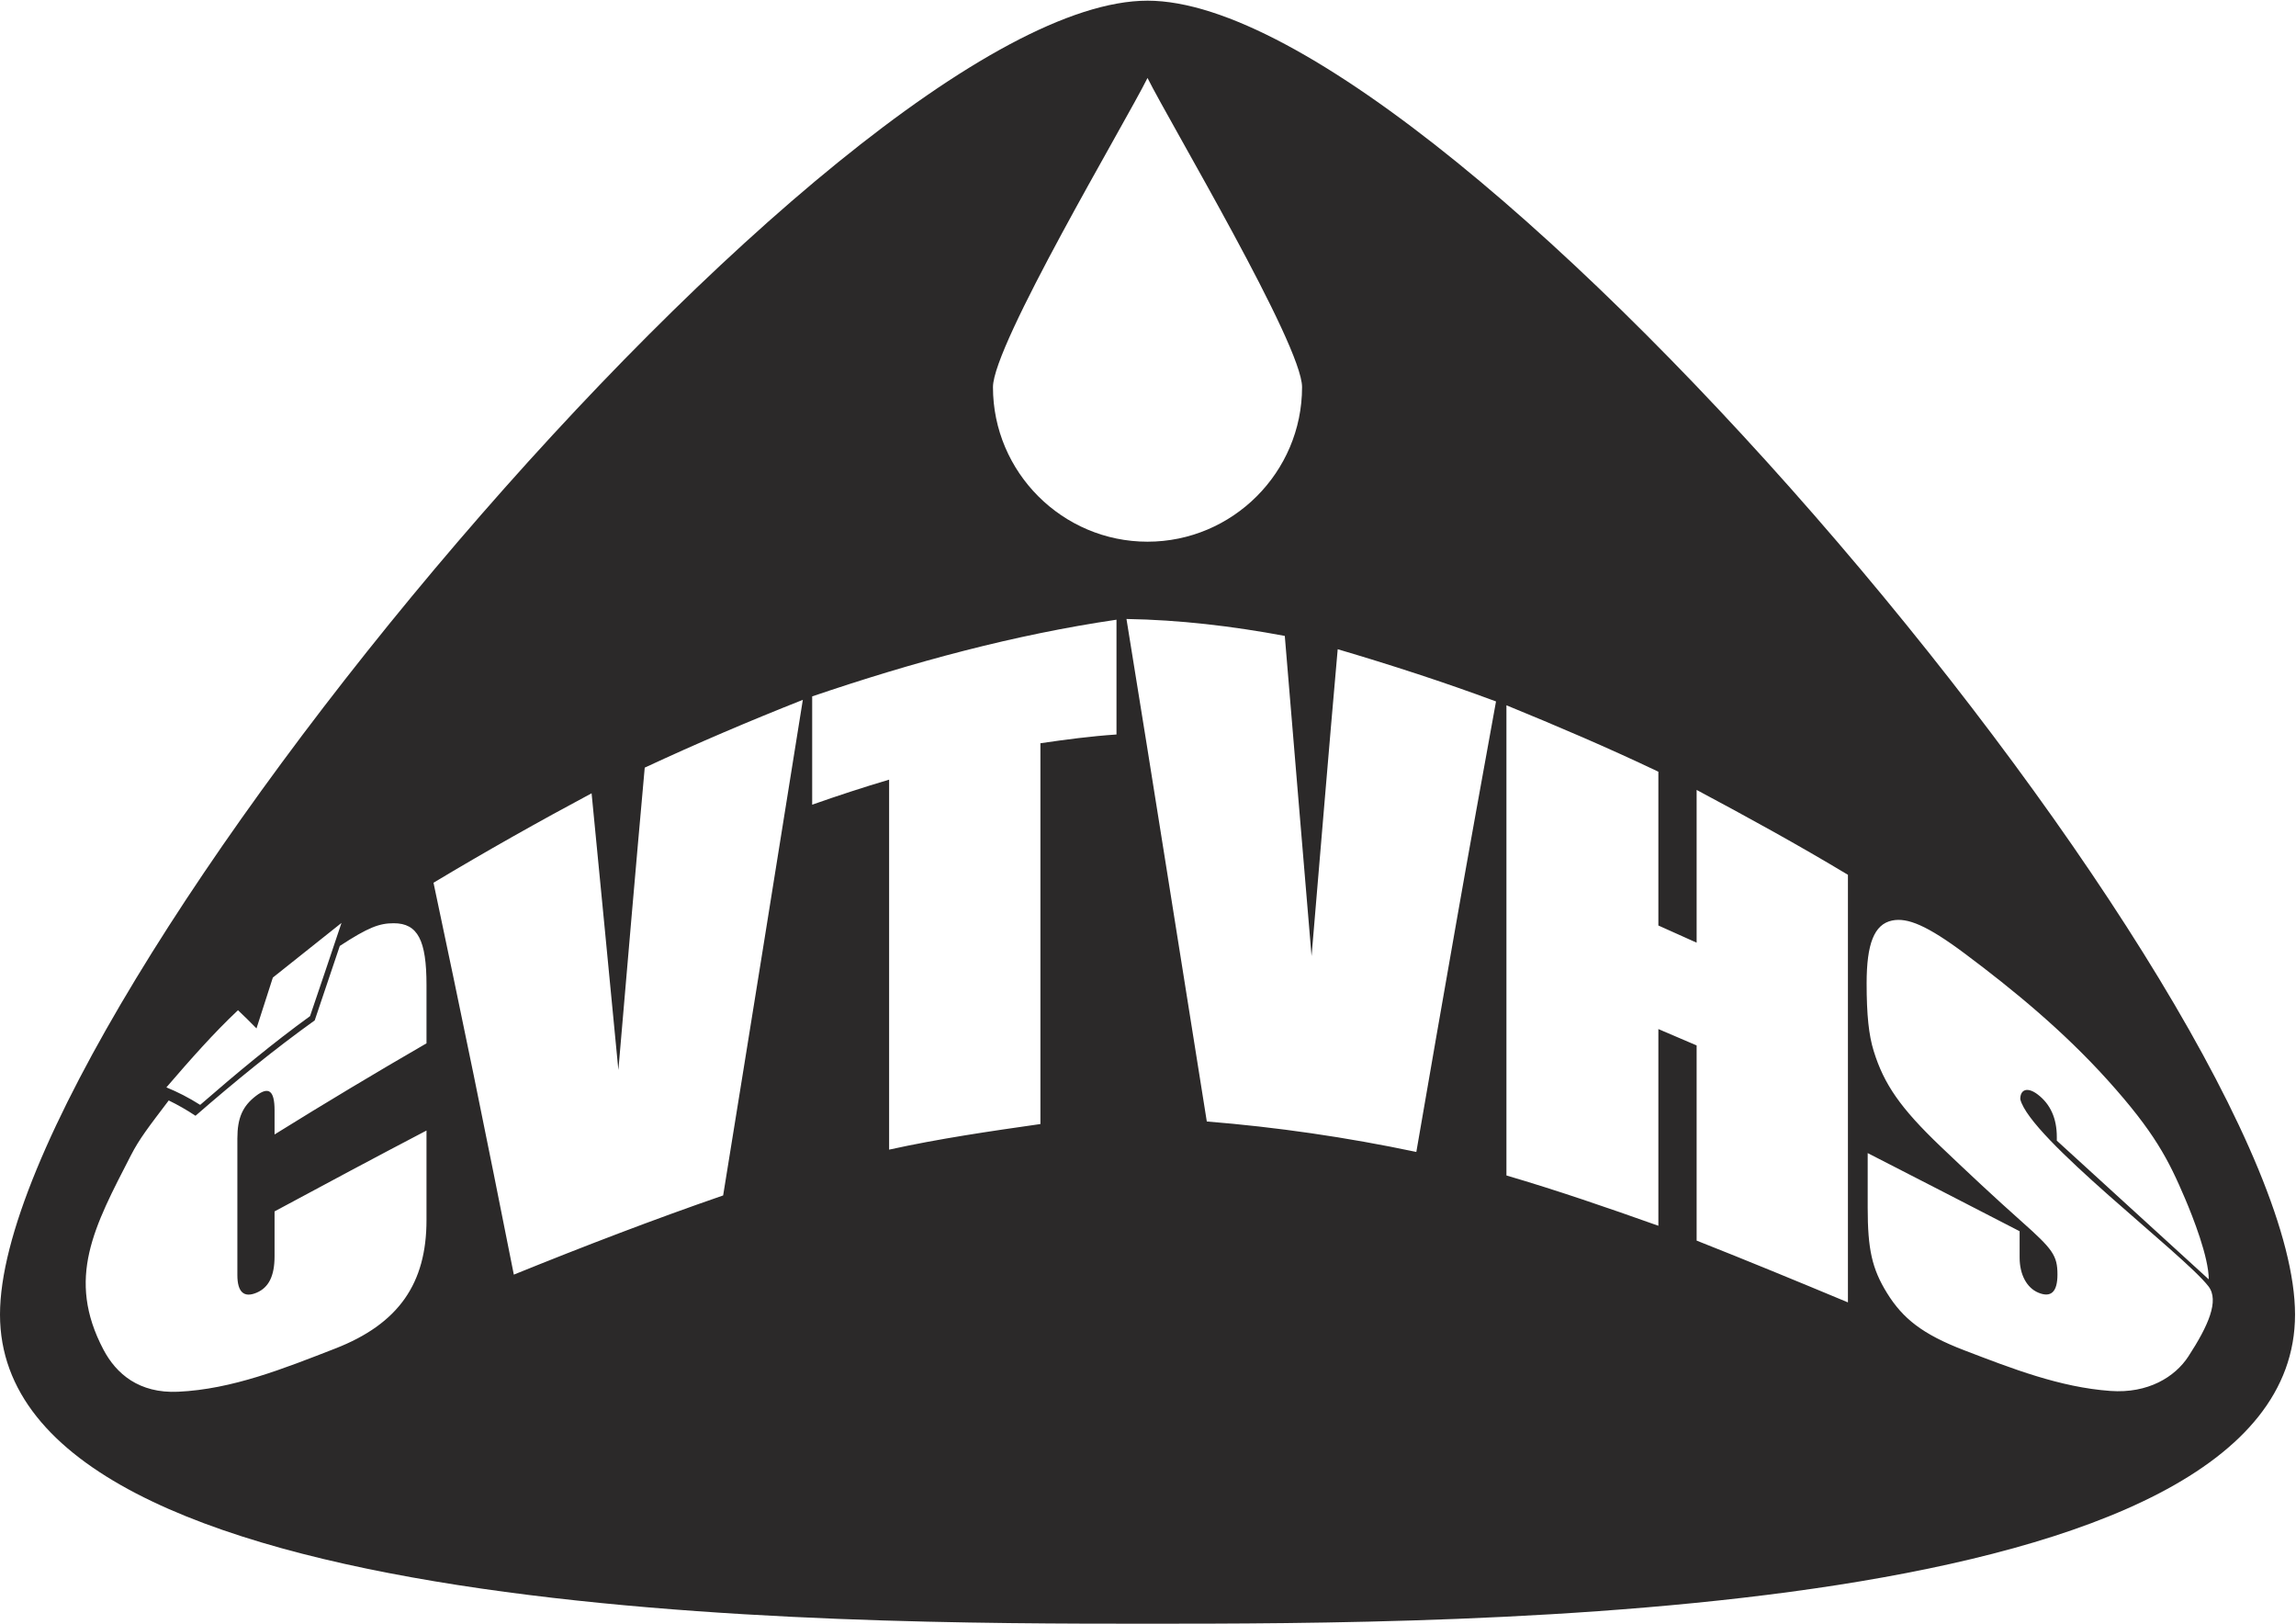
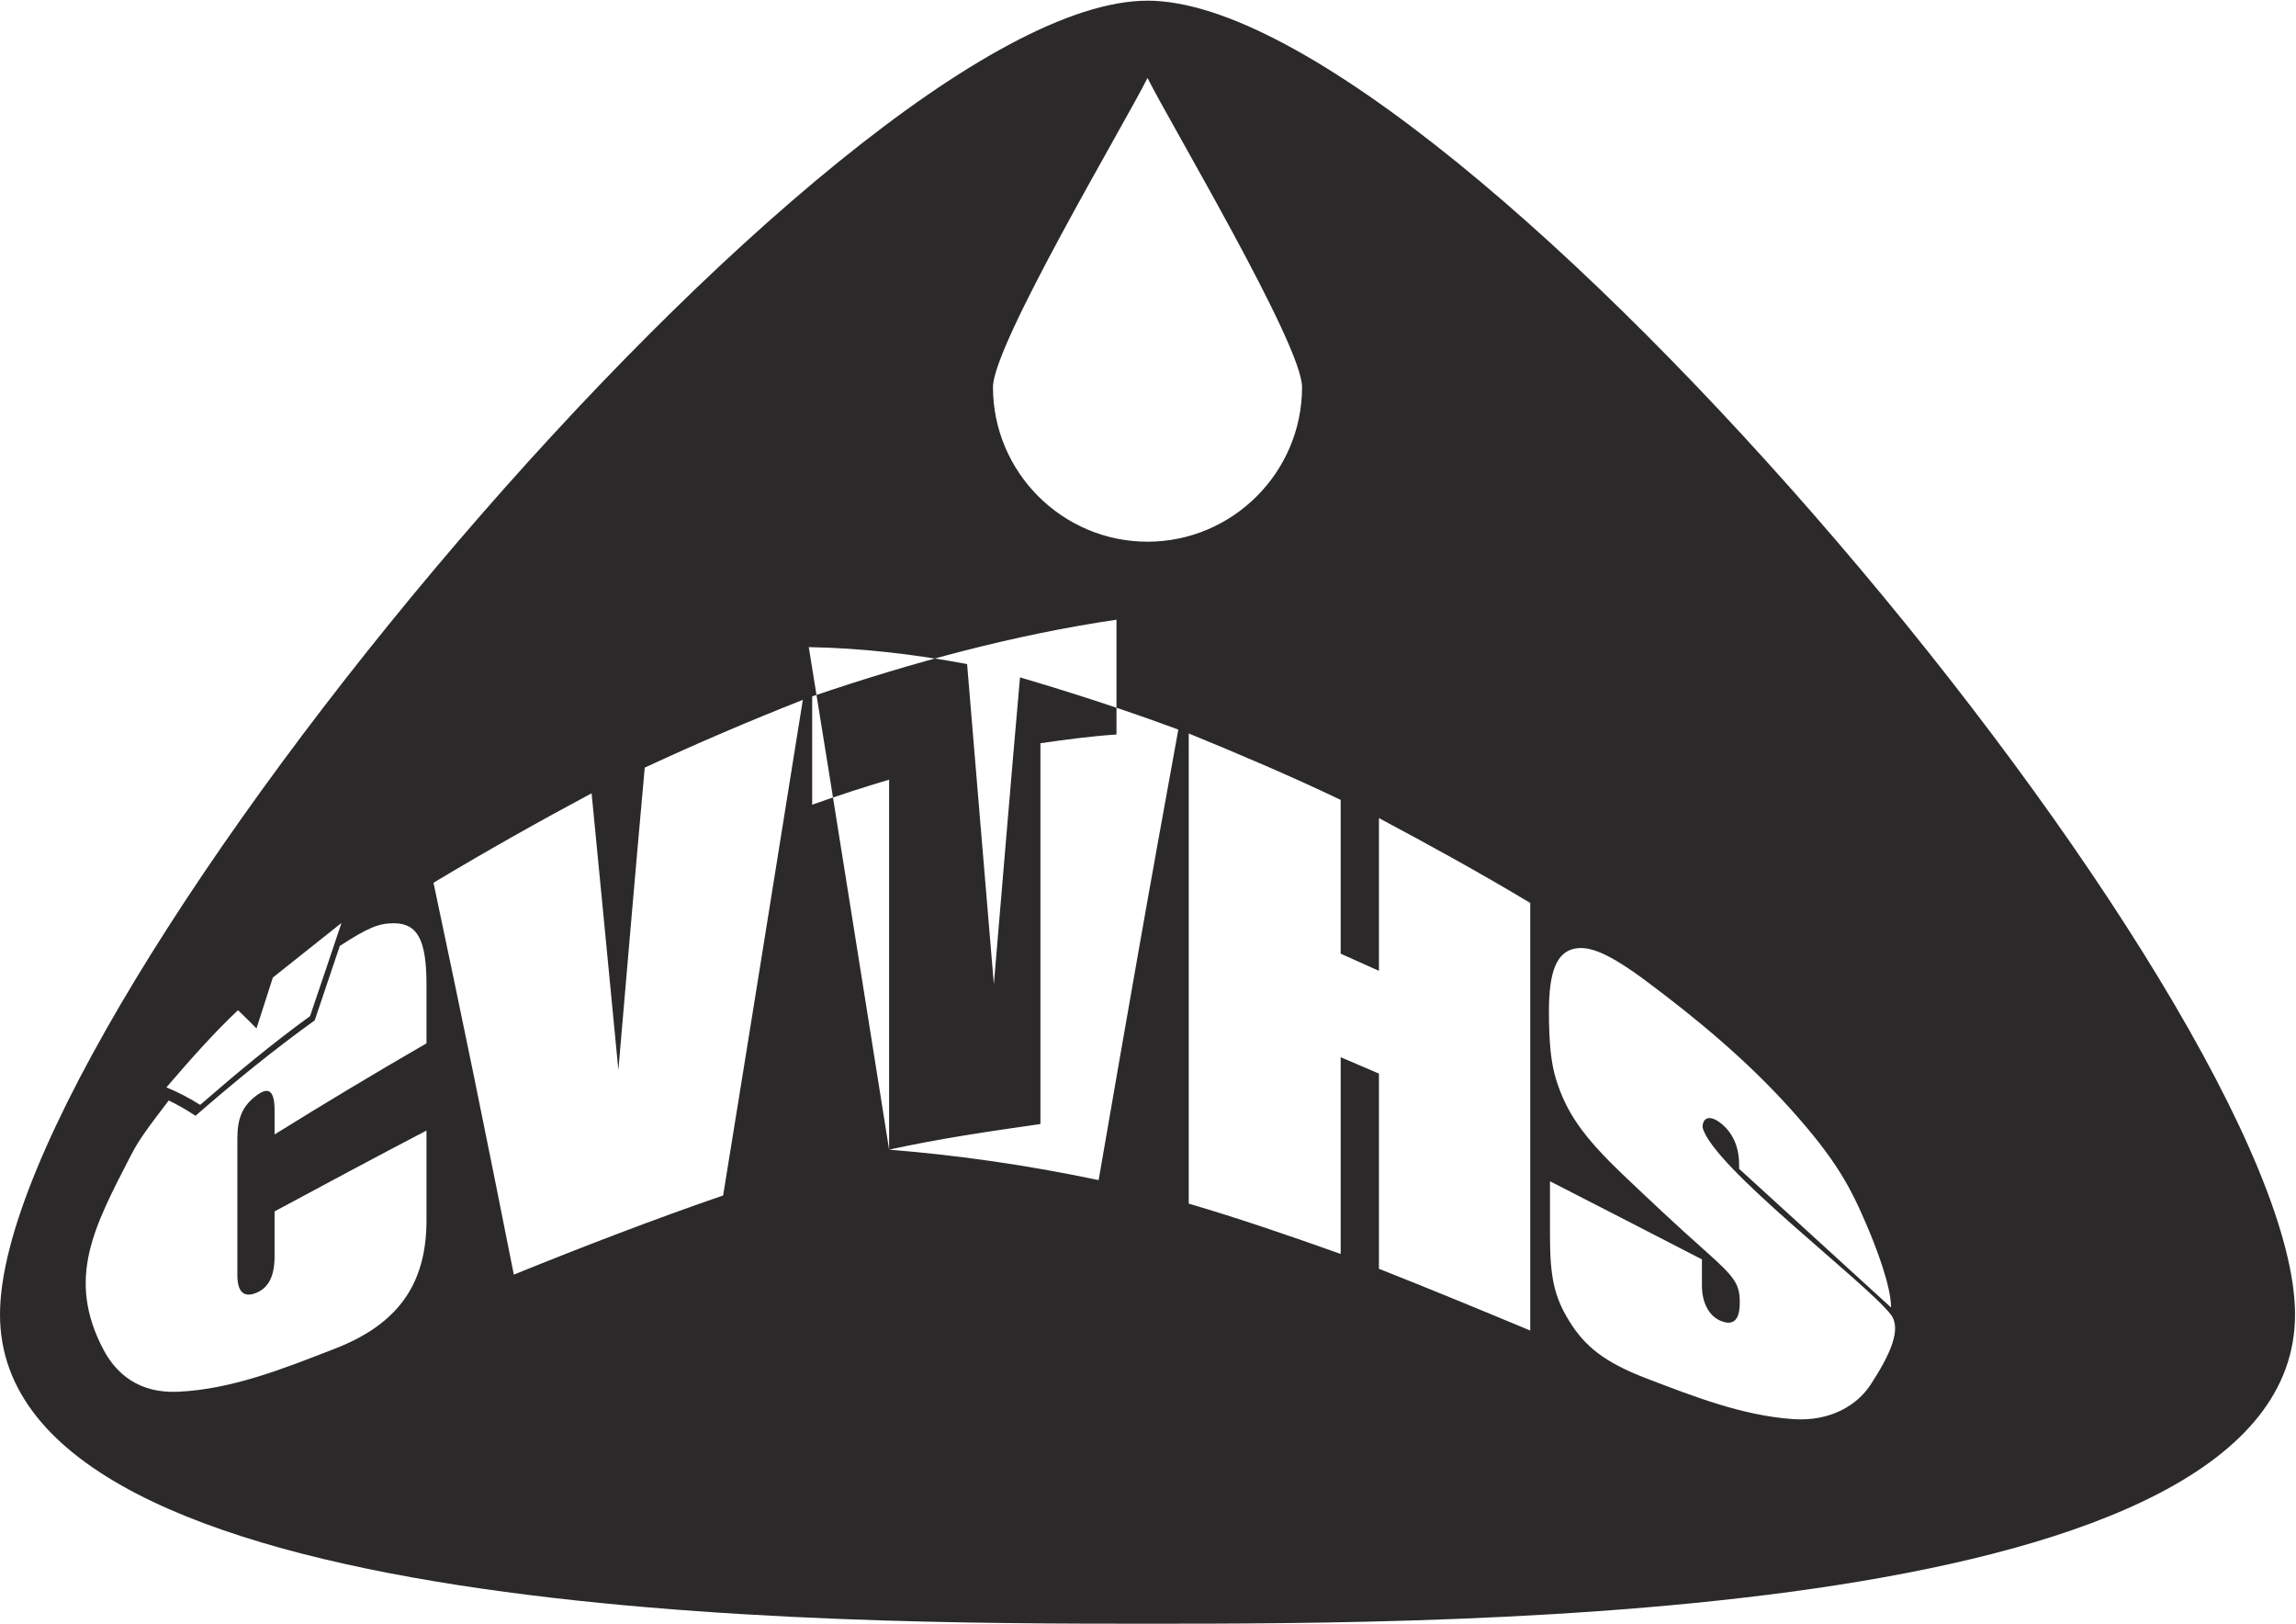
<svg xmlns="http://www.w3.org/2000/svg" xmlns:ns1="http://www.inkscape.org/namespaces/inkscape" xmlns:ns2="http://sodipodi.sourceforge.net/DTD/sodipodi-0.dtd" width="351.636mm" height="248.631mm" viewBox="0 0 351.636 248.631" version="1.1" id="svg8" ns1:version="0.92.1 r15371" ns2:docname="svtvhs.svg">
  <defs id="defs2" />
  <ns2:namedview id="base" pagecolor="#ffffff" bordercolor="#666666" borderopacity="1.0" ns1:pageopacity="0.0" ns1:pageshadow="2" ns1:zoom="0.35" ns1:cx="369.20124" ns1:cy="418.42477" ns1:document-units="mm" ns1:current-layer="layer1" showgrid="false" fit-margin-top="0" fit-margin-left="0" fit-margin-right="0" fit-margin-bottom="0" ns1:window-width="1920" ns1:window-height="1028" ns1:window-x="1592" ns1:window-y="-8" ns1:window-maximized="1" />
  <g ns1:label="Vrstva 1" ns1:groupmode="layer" id="layer1" transform="translate(-8.149,-10.911)">
    <g transform="matrix(0.835,0,0,-0.835,7.496,260.069)" ns1:label="ink_ext_XXXXXX" id="g4493">
      <g transform="scale(0.1)" id="g4495">
-         <path ns1:connector-curvature="0" id="path4497" style="fill:#2b2929;fill-opacity:1;fill-rule:evenodd;stroke:none" d="m 2112.54,2982.68 c 566.94,0 2104.72,-1842.51 2104.72,-2409.453 C 4217.27,6.309 2679.47,6.309 2112.54,6.309 1545.61,6.309 7.812,6.309 7.812,573.227 7.812,1140.17 1545.61,2982.68 2112.54,2982.68 Z M 317.293,965.855 C 279.875,916.566 263.414,895.375 247.91,865.227 180.734,734.598 128.5,639.77 197.633,508.777 c 23.285,-44.132 65.164,-80.379 136.805,-77.089 99.343,4.57 193.453,42.398 288.035,79.148 117.125,45.512 167.597,120.051 167.597,235.531 0,54.719 0,109.598 0,164.321 -93.152,-48.7 -185.914,-98.418 -278.679,-148.29 0.004,-27.511 0,-54.871 0,-82.23 0.004,-36.051 -10.575,-57.488 -33.133,-66.941 -23.426,-9.821 -35.078,1.621 -35.078,32.66 0,41.629 0,83.41 0,125.047 0,41.773 0,83.554 0,125.195 0,37.801 9.75,59.57 34.3,78.25 23.391,17.809 33.911,9.426 33.911,-26.621 0.004,-14.699 0,-29.57 0,-44.281 92.765,57.668 185.527,113.283 278.679,167.123 0,35.75 0,71.49 0,107.24 0,81.65 -15.972,112.99 -60.027,112.99 -26.512,0 -46.766,-7.5 -99,-41.64 -15.586,-46.34 -30.789,-91.8 -45.988,-136.51 -72.887,-52.23 -145.77,-111.52 -218.66,-174.922 -16.364,10.879 -32.735,20.148 -49.102,28.097 z m 316.875,325.565 c -42.09,-33.4 -84.191,-66.94 -125.895,-100.19 -10.132,-31.77 -20.269,-62.82 -30.015,-93.27 -11.297,11.63 -22.602,22.65 -33.906,33.4 -44.043,-41.34 -87.696,-90.77 -131.352,-141.532 20.66,-8.379 41.316,-18.973 61.973,-32.07 67.039,58.262 134.078,113.872 201.507,162.712 19.102,55.91 38.196,112.83 57.688,170.95 z M 950.266,646.465 c 127.844,51.793 255.684,100.922 383.914,145.211 24.16,150.191 48.8,300.694 72.88,451.634 24.25,151.96 48.73,304.23 73.28,457.23 -96.66,-38.26 -193.32,-79.31 -289.98,-124.33 -8.19,-92.81 -16.75,-185.94 -24.56,-278.17 -7.79,-92.24 -15.98,-184.49 -23.78,-276.28 -8.18,84.88 -16.36,169.77 -24.55,254.5 -8.18,84.59 -16.37,169.03 -24.56,252.89 -96.652,-51.64 -193.312,-106.06 -289.976,-164.03 24.554,-116.08 49.277,-233.61 73.664,-352.48 24.715,-120.472 49.109,-242.593 73.668,-366.175 z m 688.324,229.203 c 92.37,20.309 184.74,33.687 277.51,46.937 0.01,116.225 0,232.735 0,349.105 0.01,116.36 0,232.86 0,349.24 46.38,6.76 92.76,12.94 139.53,16.03 0.01,70.18 0,140.34 0,210.52 -186.31,-27.36 -372.22,-77.38 -558.14,-140.64 0,-66.2 0,-132.4 0,-198.6 46.78,16.48 93.93,31.92 141.1,45.9 0,-113.14 0,-226.26 0,-339.4 0,-112.97 0,-226.104 0,-339.092 z m 582.7,51.637 c 127.84,-10.297 256.07,-28.828 384.3,-55.887 24.16,140.482 48.58,280.102 72.89,418.372 24.01,136.68 48.72,272.61 73.27,407.8 -97.05,36.04 -193.71,67.23 -290.37,95.77 -8.18,-93.27 -16.38,-186.83 -24.17,-280.54 -7.79,-93.86 -15.98,-188.02 -23.78,-282.17 -8.17,97.4 -16.38,194.94 -24.55,292.62 -8.18,97.97 -16.36,196.09 -24.55,294.51 -97.04,18.1 -193.71,29.43 -290.38,31.04 24.55,-151.37 49.09,-304.37 73.67,-458.99 24.53,-154.32 49.11,-308.49 73.67,-462.525 z m 549.56,-99 c 92.78,-27.219 185.53,-59.137 278.68,-92.246 0.01,60.027 0,120.195 0,180.367 0.01,60.023 0,120.194 0,180.364 23.39,-10 46.77,-19.88 70.17,-30.01 0,-59.58 0,-119.315 0,-179.042 0,-59.578 0,-119.312 0,-178.883 92.36,-36.488 184.75,-74.589 277.51,-113.281 0,130.633 0,261.274 0,392.055 0,130.631 0,261.281 0,392.061 -92.76,55.75 -185.15,106.35 -277.51,155.64 0,-46.79 0,-93.56 0,-140.2 0,-46.49 0,-93.27 0,-139.91 -23.4,10.6 -46.79,21.04 -70.17,31.49 0.01,46.93 0,94 0,140.93 0.01,46.93 0,94.15 0,141.08 -93.15,44.43 -185.91,83.85 -278.68,121.81 0,-143.88 0,-287.6 0,-431.18 0,-143.74 0,-287.471 0,-431.045 z m 662.6,41.043 c 0,-33.391 0,-66.93 0,-100.18 0,-75.91 7.84,-111.941 35.48,-156.531 28.89,-46.629 64.87,-75.571 141.86,-105.032 87.92,-33.667 175.21,-67.75 267.78,-74.449 69.16,-5 118.57,25.68 143.04,63.27 36.59,56.211 57.02,102.297 36.91,128.5 -45.54,59.355 -327.55,271.402 -345.22,343.281 0,18.543 13.75,22.551 31.96,8.668 23.5,-17.891 35.07,-44.129 35.07,-77.957 0.01,-2.359 0,-4.563 0,-6.77 l 278.69,-254.351 c 0.01,40.621 -29.12,114.539 -43.66,148.578 -30.04,70.332 -55.34,120.852 -141.87,216.845 -80.81,89.67 -172.68,165.29 -261.53,231.7 -69.8,52.19 -105.83,66.7 -133.69,60.91 -32.97,-6.86 -46.77,-42.81 -46.77,-115.19 0,-58.26 4,-94.95 12.86,-123.72 18.82,-61.111 49.1,-105.053 122.77,-175.361 49.5,-47.219 98.87,-93.461 149.29,-138.282 55.99,-49.769 65.1,-61.64 65.1,-96.511 0,-31.77 -11.61,-43.18 -35.09,-33.387 -21.35,8.887 -34.3,33.387 -34.3,64.289 0,16.027 0,32.211 0,48.391 -93.15,47.957 -185.92,95.918 -278.68,143.289 z M 2396,2274.02 c 0,-156.13 -127.34,-283.47 -283.46,-283.47 -156.13,0 -283.47,127.34 -283.47,283.47 0,77.8 240.79,481.54 283.47,566.93 42.71,-85.39 283.46,-489.14 283.46,-566.93" />
+         <path ns1:connector-curvature="0" id="path4497" style="fill:#2b2929;fill-opacity:1;fill-rule:evenodd;stroke:none" d="m 2112.54,2982.68 c 566.94,0 2104.72,-1842.51 2104.72,-2409.453 C 4217.27,6.309 2679.47,6.309 2112.54,6.309 1545.61,6.309 7.812,6.309 7.812,573.227 7.812,1140.17 1545.61,2982.68 2112.54,2982.68 Z M 317.293,965.855 C 279.875,916.566 263.414,895.375 247.91,865.227 180.734,734.598 128.5,639.77 197.633,508.777 c 23.285,-44.132 65.164,-80.379 136.805,-77.089 99.343,4.57 193.453,42.398 288.035,79.148 117.125,45.512 167.597,120.051 167.597,235.531 0,54.719 0,109.598 0,164.321 -93.152,-48.7 -185.914,-98.418 -278.679,-148.29 0.004,-27.511 0,-54.871 0,-82.23 0.004,-36.051 -10.575,-57.488 -33.133,-66.941 -23.426,-9.821 -35.078,1.621 -35.078,32.66 0,41.629 0,83.41 0,125.047 0,41.773 0,83.554 0,125.195 0,37.801 9.75,59.57 34.3,78.25 23.391,17.809 33.911,9.426 33.911,-26.621 0.004,-14.699 0,-29.57 0,-44.281 92.765,57.668 185.527,113.283 278.679,167.123 0,35.75 0,71.49 0,107.24 0,81.65 -15.972,112.99 -60.027,112.99 -26.512,0 -46.766,-7.5 -99,-41.64 -15.586,-46.34 -30.789,-91.8 -45.988,-136.51 -72.887,-52.23 -145.77,-111.52 -218.66,-174.922 -16.364,10.879 -32.735,20.148 -49.102,28.097 z m 316.875,325.565 c -42.09,-33.4 -84.191,-66.94 -125.895,-100.19 -10.132,-31.77 -20.269,-62.82 -30.015,-93.27 -11.297,11.63 -22.602,22.65 -33.906,33.4 -44.043,-41.34 -87.696,-90.77 -131.352,-141.532 20.66,-8.379 41.316,-18.973 61.973,-32.07 67.039,58.262 134.078,113.872 201.507,162.712 19.102,55.91 38.196,112.83 57.688,170.95 z M 950.266,646.465 c 127.844,51.793 255.684,100.922 383.914,145.211 24.16,150.191 48.8,300.694 72.88,451.634 24.25,151.96 48.73,304.23 73.28,457.23 -96.66,-38.26 -193.32,-79.31 -289.98,-124.33 -8.19,-92.81 -16.75,-185.94 -24.56,-278.17 -7.79,-92.24 -15.98,-184.49 -23.78,-276.28 -8.18,84.88 -16.36,169.77 -24.55,254.5 -8.18,84.59 -16.37,169.03 -24.56,252.89 -96.652,-51.64 -193.312,-106.06 -289.976,-164.03 24.554,-116.08 49.277,-233.61 73.664,-352.48 24.715,-120.472 49.109,-242.593 73.668,-366.175 z m 688.324,229.203 c 92.37,20.309 184.74,33.687 277.51,46.937 0.01,116.225 0,232.735 0,349.105 0.01,116.36 0,232.86 0,349.24 46.38,6.76 92.76,12.94 139.53,16.03 0.01,70.18 0,140.34 0,210.52 -186.31,-27.36 -372.22,-77.38 -558.14,-140.64 0,-66.2 0,-132.4 0,-198.6 46.78,16.48 93.93,31.92 141.1,45.9 0,-113.14 0,-226.26 0,-339.4 0,-112.97 0,-226.104 0,-339.092 z c 127.84,-10.297 256.07,-28.828 384.3,-55.887 24.16,140.482 48.58,280.102 72.89,418.372 24.01,136.68 48.72,272.61 73.27,407.8 -97.05,36.04 -193.71,67.23 -290.37,95.77 -8.18,-93.27 -16.38,-186.83 -24.17,-280.54 -7.79,-93.86 -15.98,-188.02 -23.78,-282.17 -8.17,97.4 -16.38,194.94 -24.55,292.62 -8.18,97.97 -16.36,196.09 -24.55,294.51 -97.04,18.1 -193.71,29.43 -290.38,31.04 24.55,-151.37 49.09,-304.37 73.67,-458.99 24.53,-154.32 49.11,-308.49 73.67,-462.525 z m 549.56,-99 c 92.78,-27.219 185.53,-59.137 278.68,-92.246 0.01,60.027 0,120.195 0,180.367 0.01,60.023 0,120.194 0,180.364 23.39,-10 46.77,-19.88 70.17,-30.01 0,-59.58 0,-119.315 0,-179.042 0,-59.578 0,-119.312 0,-178.883 92.36,-36.488 184.75,-74.589 277.51,-113.281 0,130.633 0,261.274 0,392.055 0,130.631 0,261.281 0,392.061 -92.76,55.75 -185.15,106.35 -277.51,155.64 0,-46.79 0,-93.56 0,-140.2 0,-46.49 0,-93.27 0,-139.91 -23.4,10.6 -46.79,21.04 -70.17,31.49 0.01,46.93 0,94 0,140.93 0.01,46.93 0,94.15 0,141.08 -93.15,44.43 -185.91,83.85 -278.68,121.81 0,-143.88 0,-287.6 0,-431.18 0,-143.74 0,-287.471 0,-431.045 z m 662.6,41.043 c 0,-33.391 0,-66.93 0,-100.18 0,-75.91 7.84,-111.941 35.48,-156.531 28.89,-46.629 64.87,-75.571 141.86,-105.032 87.92,-33.667 175.21,-67.75 267.78,-74.449 69.16,-5 118.57,25.68 143.04,63.27 36.59,56.211 57.02,102.297 36.91,128.5 -45.54,59.355 -327.55,271.402 -345.22,343.281 0,18.543 13.75,22.551 31.96,8.668 23.5,-17.891 35.07,-44.129 35.07,-77.957 0.01,-2.359 0,-4.563 0,-6.77 l 278.69,-254.351 c 0.01,40.621 -29.12,114.539 -43.66,148.578 -30.04,70.332 -55.34,120.852 -141.87,216.845 -80.81,89.67 -172.68,165.29 -261.53,231.7 -69.8,52.19 -105.83,66.7 -133.69,60.91 -32.97,-6.86 -46.77,-42.81 -46.77,-115.19 0,-58.26 4,-94.95 12.86,-123.72 18.82,-61.111 49.1,-105.053 122.77,-175.361 49.5,-47.219 98.87,-93.461 149.29,-138.282 55.99,-49.769 65.1,-61.64 65.1,-96.511 0,-31.77 -11.61,-43.18 -35.09,-33.387 -21.35,8.887 -34.3,33.387 -34.3,64.289 0,16.027 0,32.211 0,48.391 -93.15,47.957 -185.92,95.918 -278.68,143.289 z M 2396,2274.02 c 0,-156.13 -127.34,-283.47 -283.46,-283.47 -156.13,0 -283.47,127.34 -283.47,283.47 0,77.8 240.79,481.54 283.47,566.93 42.71,-85.39 283.46,-489.14 283.46,-566.93" />
      </g>
    </g>
  </g>
</svg>